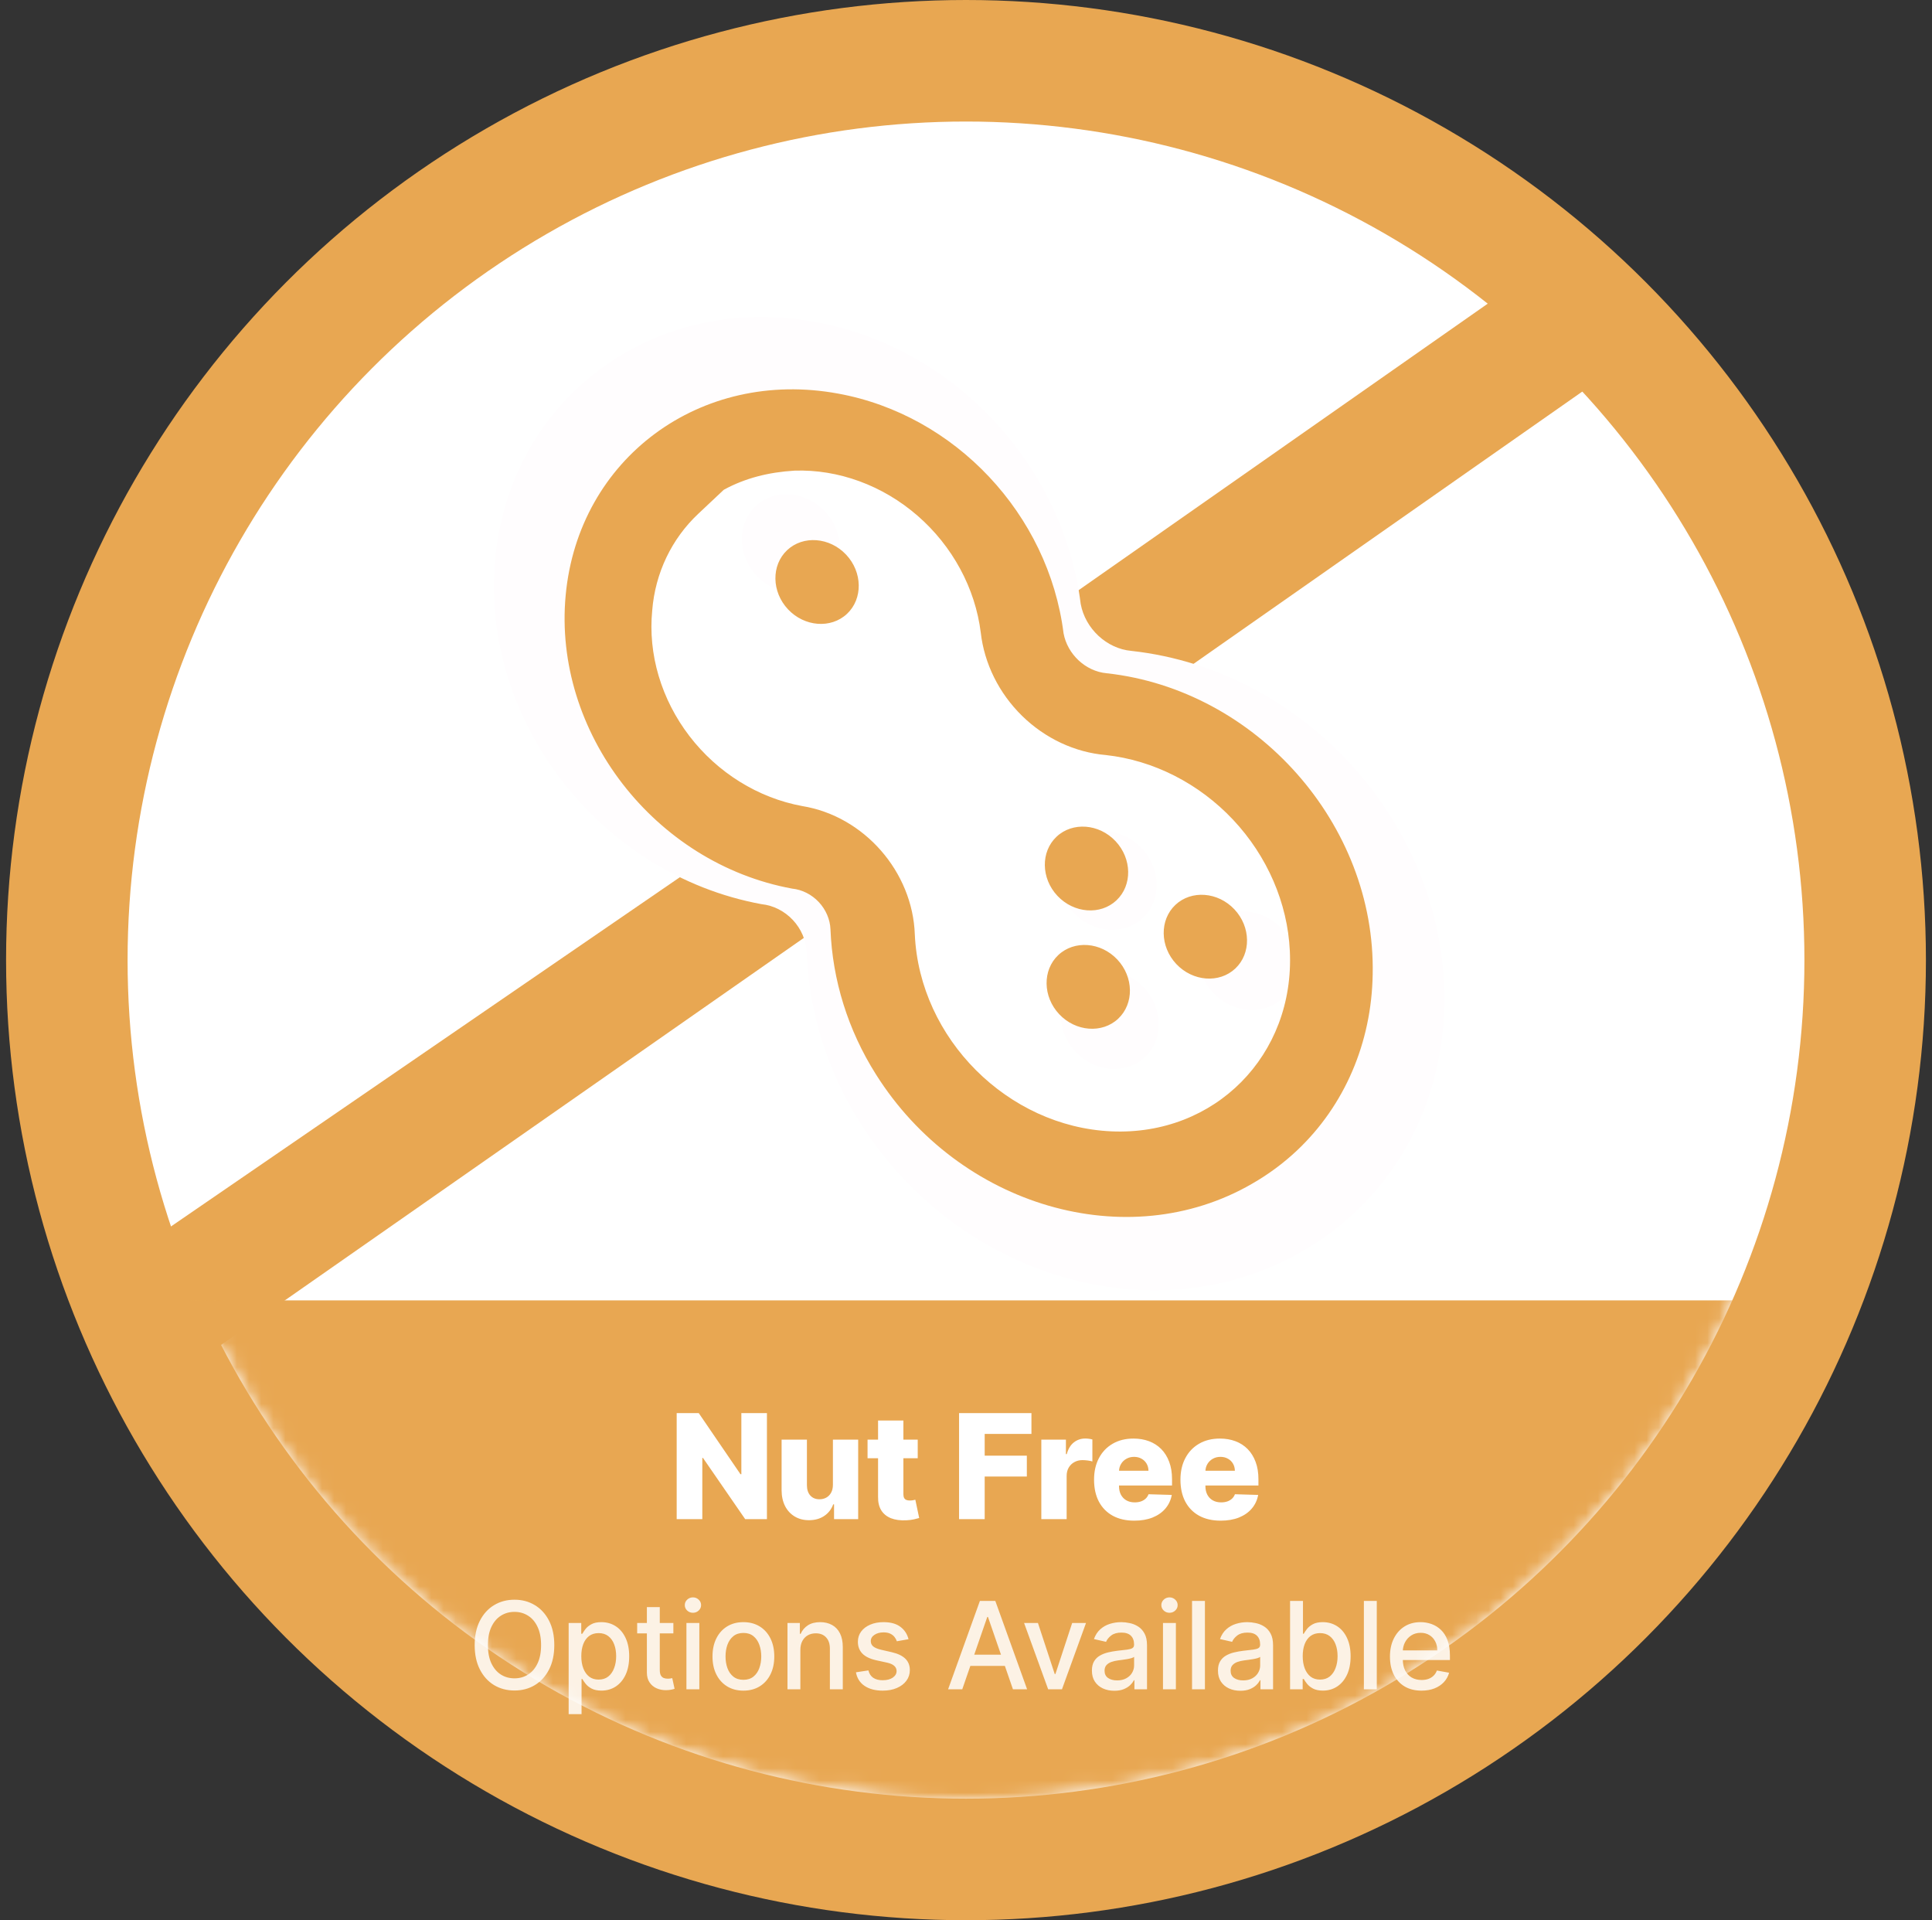
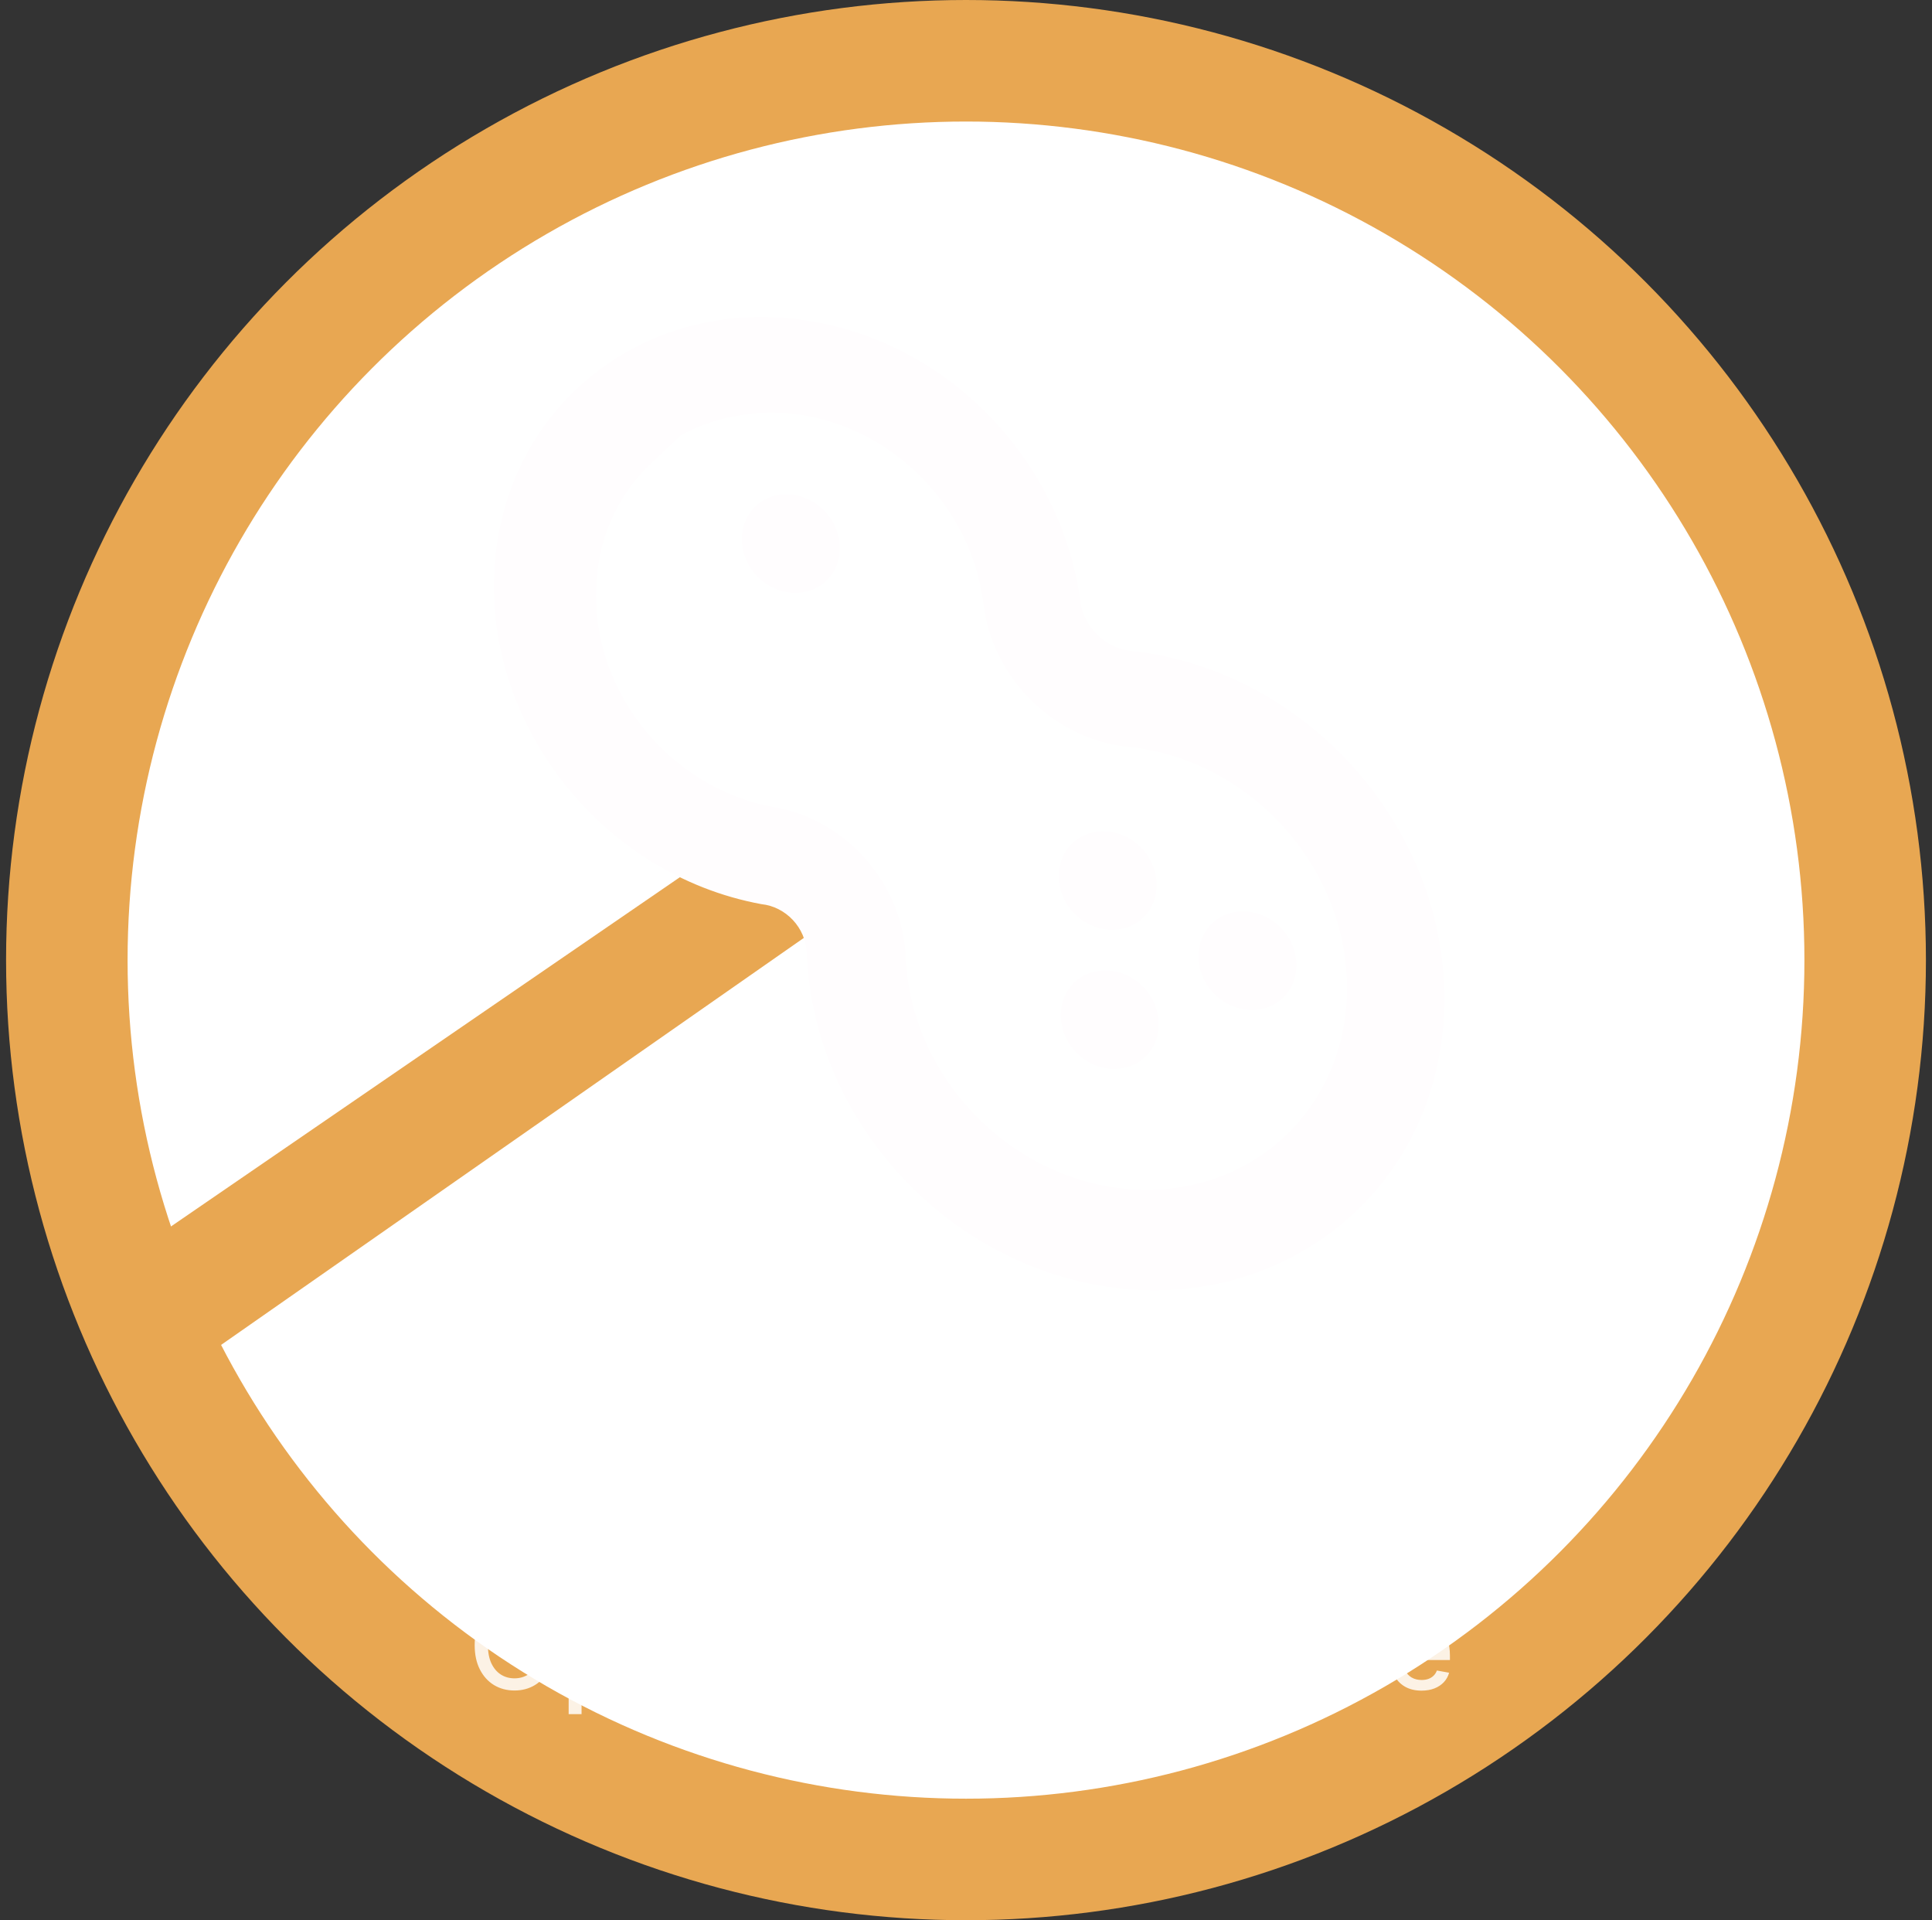
<svg xmlns="http://www.w3.org/2000/svg" width="159" height="158" viewBox="0 0 159 158" fill="none">
  <rect x="0" y="0" width="159" height="158" fill="#333333" stroke="none" />
  <circle cx="79.5" cy="79" r="74" fill="white" stroke="#E8A752" stroke-width="10" />
-   <rect x="83.812" y="52.032" width="52.359" height="10.389" transform="rotate(-35 83.812 52.032)" fill="#E8A752" />
-   <path d="M10.5 103.366L63.5 67L67.833 76L16.459 111.876L10.5 103.366Z" fill="#E8A752" />
+   <path d="M10.5 103.366L63.5 67L67.833 76L16.459 111.876Z" fill="#E8A752" />
  <mask id="mask0_1_76" style="mask-type:alpha" maskUnits="userSpaceOnUse" x="10" y="10" width="139" height="138">
-     <circle cx="79.5" cy="79" r="68.5" fill="#0C5531" stroke="#0C5531" />
-   </mask>
+     </mask>
  <g mask="url(#mask0_1_76)">
    <rect x="-35" y="107.5" width="206" height="55" fill="#E8A752" stroke="#E8A752" />
  </g>
  <path d="M63.117 116.273V125H61.328L57.855 119.963H57.799V125H55.69V116.273H57.505L60.94 121.301H61.012V116.273H63.117ZM68.547 122.175V118.455H70.626V125H68.641V123.781H68.572C68.427 124.182 68.18 124.5 67.831 124.736C67.484 124.969 67.065 125.085 66.574 125.085C66.128 125.085 65.736 124.983 65.398 124.778C65.06 124.574 64.797 124.288 64.609 123.922C64.422 123.553 64.327 123.121 64.324 122.626V118.455H66.408V122.217C66.41 122.572 66.504 122.852 66.689 123.057C66.874 123.261 67.125 123.364 67.443 123.364C67.65 123.364 67.837 123.318 68.001 123.227C68.169 123.134 68.301 122.999 68.398 122.822C68.497 122.643 68.547 122.428 68.547 122.175ZM75.527 118.455V119.989H71.398V118.455H75.527ZM72.263 116.886H74.347V122.942C74.347 123.07 74.367 123.173 74.407 123.253C74.449 123.33 74.51 123.385 74.59 123.419C74.669 123.45 74.764 123.466 74.875 123.466C74.955 123.466 75.039 123.459 75.127 123.445C75.218 123.428 75.286 123.413 75.331 123.402L75.647 124.906C75.547 124.935 75.407 124.97 75.225 125.013C75.046 125.055 74.831 125.082 74.581 125.094C74.093 125.116 73.674 125.06 73.324 124.923C72.978 124.784 72.712 124.568 72.527 124.276C72.346 123.983 72.257 123.615 72.263 123.172V116.886ZM78.929 125V116.273H84.886V117.986H81.038V119.776H84.507V121.493H81.038V125H78.929ZM85.699 125V118.455H87.723V119.648H87.792C87.911 119.216 88.106 118.895 88.375 118.685C88.645 118.472 88.959 118.365 89.317 118.365C89.414 118.365 89.513 118.372 89.615 118.386C89.718 118.398 89.813 118.416 89.901 118.442V120.253C89.802 120.219 89.671 120.192 89.509 120.172C89.35 120.152 89.208 120.142 89.083 120.142C88.836 120.142 88.613 120.197 88.414 120.308C88.218 120.416 88.063 120.568 87.949 120.764C87.838 120.957 87.783 121.185 87.783 121.446V125H85.699ZM93.35 125.124C92.665 125.124 92.074 124.989 91.577 124.719C91.083 124.446 90.702 124.058 90.435 123.555C90.171 123.05 90.039 122.449 90.039 121.753C90.039 121.077 90.172 120.486 90.439 119.98C90.706 119.472 91.083 119.077 91.569 118.795C92.054 118.511 92.627 118.369 93.286 118.369C93.752 118.369 94.178 118.442 94.564 118.587C94.951 118.732 95.284 118.946 95.566 119.23C95.847 119.514 96.066 119.865 96.222 120.283C96.378 120.697 96.456 121.173 96.456 121.71V122.23H90.767V121.02H94.517C94.515 120.798 94.462 120.601 94.36 120.428C94.257 120.254 94.117 120.119 93.938 120.023C93.762 119.923 93.559 119.874 93.329 119.874C93.096 119.874 92.887 119.926 92.702 120.031C92.517 120.134 92.371 120.274 92.263 120.453C92.155 120.629 92.098 120.83 92.093 121.054V122.286C92.093 122.553 92.145 122.787 92.25 122.989C92.356 123.187 92.505 123.342 92.698 123.453C92.891 123.564 93.121 123.619 93.388 123.619C93.573 123.619 93.74 123.594 93.891 123.543C94.042 123.491 94.171 123.416 94.279 123.317C94.387 123.217 94.468 123.095 94.522 122.95L96.435 123.006C96.356 123.435 96.181 123.808 95.911 124.126C95.644 124.442 95.293 124.687 94.858 124.864C94.424 125.037 93.921 125.124 93.35 125.124ZM100.46 125.124C99.776 125.124 99.185 124.989 98.688 124.719C98.193 124.446 97.813 124.058 97.546 123.555C97.281 123.05 97.149 122.449 97.149 121.753C97.149 121.077 97.283 120.486 97.55 119.98C97.817 119.472 98.193 119.077 98.679 118.795C99.165 118.511 99.737 118.369 100.396 118.369C100.862 118.369 101.288 118.442 101.675 118.587C102.061 118.732 102.395 118.946 102.676 119.23C102.957 119.514 103.176 119.865 103.332 120.283C103.489 120.697 103.567 121.173 103.567 121.71V122.23H97.878V121.02H101.628C101.625 120.798 101.573 120.601 101.47 120.428C101.368 120.254 101.227 120.119 101.048 120.023C100.872 119.923 100.669 119.874 100.439 119.874C100.206 119.874 99.997 119.926 99.813 120.031C99.628 120.134 99.482 120.274 99.374 120.453C99.266 120.629 99.209 120.83 99.203 121.054V122.286C99.203 122.553 99.256 122.787 99.361 122.989C99.466 123.187 99.615 123.342 99.808 123.453C100.002 123.564 100.232 123.619 100.499 123.619C100.683 123.619 100.851 123.594 101.002 123.543C101.152 123.491 101.281 123.416 101.389 123.317C101.497 123.217 101.578 123.095 101.632 122.95L103.546 123.006C103.466 123.435 103.291 123.808 103.021 124.126C102.754 124.442 102.404 124.687 101.969 124.864C101.534 125.037 101.031 125.124 100.46 125.124Z" fill="white" />
  <path opacity="0.85" d="M45.617 135.364C45.617 136.14 45.474 136.808 45.19 137.366C44.906 137.923 44.517 138.351 44.022 138.652C43.53 138.95 42.97 139.099 42.342 139.099C41.713 139.099 41.15 138.95 40.656 138.652C40.163 138.351 39.775 137.922 39.491 137.363C39.207 136.804 39.065 136.138 39.065 135.364C39.065 134.587 39.207 133.921 39.491 133.364C39.775 132.806 40.163 132.377 40.656 132.079C41.15 131.778 41.713 131.628 42.342 131.628C42.97 131.628 43.53 131.778 44.022 132.079C44.517 132.377 44.906 132.806 45.19 133.364C45.474 133.921 45.617 134.587 45.617 135.364ZM44.53 135.364C44.53 134.772 44.434 134.273 44.242 133.869C44.053 133.461 43.792 133.154 43.461 132.945C43.132 132.735 42.759 132.629 42.342 132.629C41.923 132.629 41.549 132.735 41.22 132.945C40.891 133.154 40.631 133.461 40.439 133.869C40.249 134.273 40.155 134.772 40.155 135.364C40.155 135.955 40.249 136.455 40.439 136.862C40.631 137.267 40.891 137.575 41.22 137.786C41.549 137.994 41.923 138.098 42.342 138.098C42.759 138.098 43.132 137.994 43.461 137.786C43.792 137.575 44.053 137.267 44.242 136.862C44.434 136.455 44.53 135.955 44.53 135.364ZM46.799 141.045V133.545H47.836V134.43H47.925C47.987 134.316 48.075 134.185 48.191 134.036C48.307 133.886 48.468 133.756 48.674 133.645C48.88 133.531 49.153 133.474 49.491 133.474C49.931 133.474 50.324 133.586 50.67 133.808C51.016 134.031 51.287 134.352 51.483 134.771C51.682 135.19 51.782 135.694 51.782 136.283C51.782 136.873 51.683 137.378 51.487 137.8C51.29 138.219 51.02 138.542 50.677 138.769C50.334 138.994 49.942 139.107 49.502 139.107C49.17 139.107 48.899 139.051 48.688 138.94C48.48 138.828 48.317 138.698 48.199 138.549C48.08 138.4 47.989 138.267 47.925 138.151H47.861V141.045H46.799ZM47.84 136.273C47.84 136.656 47.895 136.992 48.007 137.281C48.118 137.57 48.279 137.796 48.49 137.96C48.7 138.121 48.958 138.201 49.264 138.201C49.581 138.201 49.846 138.117 50.059 137.949C50.272 137.778 50.433 137.548 50.542 137.256C50.654 136.965 50.709 136.637 50.709 136.273C50.709 135.913 50.655 135.59 50.546 135.303C50.439 135.017 50.278 134.791 50.063 134.625C49.85 134.459 49.583 134.376 49.264 134.376C48.956 134.376 48.696 134.456 48.483 134.614C48.272 134.773 48.112 134.994 48.003 135.278C47.894 135.562 47.84 135.894 47.84 136.273ZM55.417 133.545V134.398H52.438V133.545H55.417ZM53.237 132.239H54.299V137.398C54.299 137.604 54.33 137.759 54.391 137.864C54.453 137.965 54.532 138.035 54.629 138.073C54.728 138.109 54.836 138.126 54.952 138.126C55.037 138.126 55.112 138.121 55.176 138.109C55.24 138.097 55.289 138.087 55.325 138.08L55.517 138.957C55.455 138.981 55.368 139.005 55.254 139.028C55.14 139.054 54.998 139.069 54.828 139.071C54.548 139.076 54.288 139.026 54.047 138.922C53.805 138.818 53.61 138.657 53.461 138.439C53.312 138.221 53.237 137.948 53.237 137.619V132.239ZM56.492 139V133.545H57.554V139H56.492ZM57.028 132.704C56.843 132.704 56.685 132.642 56.552 132.519C56.422 132.394 56.357 132.245 56.357 132.072C56.357 131.897 56.422 131.747 56.552 131.624C56.685 131.499 56.843 131.436 57.028 131.436C57.213 131.436 57.37 131.499 57.5 131.624C57.633 131.747 57.699 131.897 57.699 132.072C57.699 132.245 57.633 132.394 57.5 132.519C57.37 132.642 57.213 132.704 57.028 132.704ZM61.18 139.11C60.668 139.11 60.222 138.993 59.841 138.759C59.46 138.524 59.164 138.196 58.953 137.775C58.742 137.353 58.637 136.861 58.637 136.298C58.637 135.732 58.742 135.237 58.953 134.813C59.164 134.389 59.46 134.06 59.841 133.826C60.222 133.592 60.668 133.474 61.18 133.474C61.691 133.474 62.137 133.592 62.519 133.826C62.9 134.06 63.196 134.389 63.406 134.813C63.617 135.237 63.722 135.732 63.722 136.298C63.722 136.861 63.617 137.353 63.406 137.775C63.196 138.196 62.9 138.524 62.519 138.759C62.137 138.993 61.691 139.11 61.18 139.11ZM61.183 138.219C61.515 138.219 61.789 138.131 62.007 137.956C62.225 137.781 62.386 137.548 62.49 137.256C62.597 136.965 62.65 136.644 62.65 136.294C62.65 135.946 62.597 135.626 62.49 135.335C62.386 135.042 62.225 134.806 62.007 134.629C61.789 134.451 61.515 134.362 61.183 134.362C60.849 134.362 60.572 134.451 60.352 134.629C60.135 134.806 59.972 135.042 59.866 135.335C59.762 135.626 59.71 135.946 59.71 136.294C59.71 136.644 59.762 136.965 59.866 137.256C59.972 137.548 60.135 137.781 60.352 137.956C60.572 138.131 60.849 138.219 61.183 138.219ZM65.869 135.761V139H64.808V133.545H65.827V134.433H65.894C66.02 134.144 66.216 133.912 66.484 133.737C66.754 133.562 67.093 133.474 67.503 133.474C67.874 133.474 68.2 133.553 68.479 133.709C68.759 133.863 68.975 134.092 69.129 134.398C69.283 134.703 69.36 135.081 69.36 135.531V139H68.298V135.658C68.298 135.263 68.195 134.954 67.989 134.732C67.783 134.507 67.501 134.394 67.141 134.394C66.894 134.394 66.675 134.447 66.484 134.554C66.294 134.661 66.144 134.817 66.033 135.023C65.924 135.226 65.869 135.473 65.869 135.761ZM74.771 134.877L73.809 135.048C73.769 134.924 73.705 134.807 73.617 134.696C73.532 134.585 73.416 134.494 73.269 134.423C73.123 134.352 72.939 134.316 72.719 134.316C72.418 134.316 72.167 134.384 71.966 134.518C71.765 134.651 71.664 134.823 71.664 135.033C71.664 135.216 71.732 135.362 71.867 135.474C72.002 135.585 72.219 135.676 72.52 135.747L73.386 135.946C73.888 136.062 74.263 136.241 74.509 136.482C74.755 136.724 74.878 137.037 74.878 137.423C74.878 137.75 74.783 138.041 74.594 138.297C74.407 138.55 74.145 138.749 73.809 138.893C73.475 139.038 73.088 139.11 72.648 139.11C72.037 139.11 71.539 138.98 71.153 138.719C70.767 138.457 70.53 138.084 70.443 137.601L71.469 137.445C71.533 137.712 71.664 137.915 71.863 138.052C72.062 138.187 72.321 138.254 72.641 138.254C72.989 138.254 73.267 138.182 73.475 138.038C73.684 137.891 73.788 137.712 73.788 137.501C73.788 137.331 73.724 137.188 73.596 137.072C73.471 136.956 73.278 136.868 73.017 136.809L72.094 136.607C71.585 136.491 71.209 136.306 70.965 136.053C70.723 135.799 70.602 135.478 70.602 135.09C70.602 134.768 70.692 134.487 70.872 134.245C71.052 134.004 71.301 133.815 71.618 133.68C71.935 133.543 72.299 133.474 72.708 133.474C73.298 133.474 73.762 133.602 74.1 133.858C74.439 134.111 74.662 134.451 74.771 134.877ZM79.192 139H78.027L80.644 131.727H81.912L84.529 139H83.364L81.308 133.048H81.251L79.192 139ZM79.387 136.152H83.165V137.075H79.387V136.152ZM89.376 133.545L87.398 139H86.262L84.281 133.545H85.421L86.802 137.743H86.859L88.237 133.545H89.376ZM91.705 139.121C91.36 139.121 91.047 139.057 90.768 138.929C90.489 138.799 90.267 138.611 90.104 138.364C89.943 138.118 89.862 137.816 89.862 137.459C89.862 137.151 89.922 136.898 90.04 136.699C90.158 136.5 90.318 136.343 90.519 136.227C90.721 136.111 90.945 136.023 91.194 135.964C91.443 135.905 91.696 135.86 91.954 135.829C92.281 135.791 92.546 135.76 92.749 135.737C92.953 135.71 93.101 135.669 93.193 135.612C93.286 135.555 93.332 135.463 93.332 135.335V135.31C93.332 135 93.244 134.76 93.069 134.589C92.896 134.419 92.638 134.334 92.295 134.334C91.937 134.334 91.656 134.413 91.45 134.572C91.246 134.728 91.105 134.902 91.027 135.094L90.029 134.866C90.148 134.535 90.32 134.268 90.548 134.064C90.777 133.858 91.041 133.709 91.34 133.616C91.638 133.522 91.952 133.474 92.281 133.474C92.499 133.474 92.729 133.5 92.973 133.553C93.219 133.602 93.449 133.695 93.662 133.83C93.877 133.964 94.054 134.157 94.191 134.408C94.329 134.657 94.397 134.98 94.397 135.378V139H93.36V138.254H93.318C93.249 138.392 93.146 138.527 93.009 138.659C92.871 138.792 92.695 138.902 92.48 138.989C92.264 139.077 92.006 139.121 91.705 139.121ZM91.936 138.268C92.23 138.268 92.481 138.21 92.689 138.094C92.9 137.978 93.06 137.827 93.168 137.64C93.28 137.451 93.335 137.248 93.335 137.033V136.33C93.297 136.367 93.224 136.403 93.115 136.436C93.009 136.467 92.887 136.494 92.749 136.518C92.612 136.539 92.478 136.559 92.348 136.578C92.218 136.595 92.109 136.609 92.022 136.621C91.816 136.647 91.627 136.691 91.457 136.752C91.289 136.814 91.154 136.902 91.052 137.018C90.953 137.132 90.903 137.284 90.903 137.473C90.903 137.736 91 137.935 91.194 138.07C91.388 138.202 91.636 138.268 91.936 138.268ZM95.711 139V133.545H96.773V139H95.711ZM96.248 132.704C96.063 132.704 95.904 132.642 95.772 132.519C95.642 132.394 95.576 132.245 95.576 132.072C95.576 131.897 95.642 131.747 95.772 131.624C95.904 131.499 96.063 131.436 96.248 131.436C96.432 131.436 96.59 131.499 96.72 131.624C96.853 131.747 96.919 131.897 96.919 132.072C96.919 132.245 96.853 132.394 96.72 132.519C96.59 132.642 96.432 132.704 96.248 132.704ZM99.163 131.727V139H98.102V131.727H99.163ZM102.079 139.121C101.734 139.121 101.421 139.057 101.142 138.929C100.862 138.799 100.641 138.611 100.478 138.364C100.317 138.118 100.236 137.816 100.236 137.459C100.236 137.151 100.295 136.898 100.414 136.699C100.532 136.5 100.692 136.343 100.893 136.227C101.094 136.111 101.319 136.023 101.568 135.964C101.816 135.905 102.07 135.86 102.328 135.829C102.655 135.791 102.92 135.76 103.123 135.737C103.327 135.71 103.475 135.669 103.567 135.612C103.66 135.555 103.706 135.463 103.706 135.335V135.31C103.706 135 103.618 134.76 103.443 134.589C103.27 134.419 103.012 134.334 102.669 134.334C102.311 134.334 102.03 134.413 101.824 134.572C101.62 134.728 101.479 134.902 101.401 135.094L100.403 134.866C100.521 134.535 100.694 134.268 100.922 134.064C101.151 133.858 101.415 133.709 101.713 133.616C102.012 133.522 102.325 133.474 102.655 133.474C102.872 133.474 103.103 133.5 103.347 133.553C103.593 133.602 103.823 133.695 104.036 133.83C104.251 133.964 104.428 134.157 104.565 134.408C104.702 134.657 104.771 134.98 104.771 135.378V139H103.734V138.254H103.691C103.623 138.392 103.52 138.527 103.383 138.659C103.245 138.792 103.069 138.902 102.853 138.989C102.638 139.077 102.38 139.121 102.079 139.121ZM102.31 138.268C102.604 138.268 102.855 138.21 103.063 138.094C103.274 137.978 103.433 137.827 103.542 137.64C103.654 137.451 103.709 137.248 103.709 137.033V136.33C103.671 136.367 103.598 136.403 103.489 136.436C103.383 136.467 103.261 136.494 103.123 136.518C102.986 136.539 102.852 136.559 102.722 136.578C102.592 136.595 102.483 136.609 102.395 136.621C102.189 136.647 102.001 136.691 101.831 136.752C101.663 136.814 101.528 136.902 101.426 137.018C101.326 137.132 101.277 137.284 101.277 137.473C101.277 137.736 101.374 137.935 101.568 138.07C101.762 138.202 102.009 138.268 102.31 138.268ZM106.17 139V131.727H107.232V134.43H107.296C107.358 134.316 107.447 134.185 107.563 134.036C107.679 133.886 107.84 133.756 108.045 133.645C108.251 133.531 108.524 133.474 108.862 133.474C109.303 133.474 109.696 133.586 110.041 133.808C110.387 134.031 110.658 134.352 110.854 134.771C111.053 135.19 111.153 135.694 111.153 136.283C111.153 136.873 111.054 137.378 110.858 137.8C110.661 138.219 110.392 138.542 110.048 138.769C109.705 138.994 109.313 139.107 108.873 139.107C108.541 139.107 108.27 139.051 108.06 138.94C107.851 138.828 107.688 138.698 107.57 138.549C107.451 138.4 107.36 138.267 107.296 138.151H107.207V139H106.17ZM107.211 136.273C107.211 136.656 107.267 136.992 107.378 137.281C107.489 137.57 107.65 137.796 107.861 137.96C108.072 138.121 108.33 138.201 108.635 138.201C108.952 138.201 109.217 138.117 109.43 137.949C109.644 137.778 109.804 137.548 109.913 137.256C110.025 136.965 110.08 136.637 110.08 136.273C110.08 135.913 110.026 135.59 109.917 135.303C109.81 135.017 109.649 134.791 109.434 134.625C109.221 134.459 108.955 134.376 108.635 134.376C108.327 134.376 108.067 134.456 107.854 134.614C107.643 134.773 107.483 134.994 107.374 135.278C107.265 135.562 107.211 135.894 107.211 136.273ZM113.307 131.727V139H112.245V131.727H113.307ZM116.986 139.11C116.449 139.11 115.986 138.995 115.598 138.766C115.212 138.534 114.913 138.208 114.703 137.789C114.494 137.368 114.39 136.874 114.39 136.308C114.39 135.75 114.494 135.257 114.703 134.831C114.913 134.405 115.207 134.072 115.583 133.833C115.962 133.594 116.405 133.474 116.912 133.474C117.219 133.474 117.518 133.525 117.806 133.627C118.095 133.729 118.354 133.889 118.584 134.107C118.814 134.324 118.995 134.607 119.127 134.955C119.26 135.301 119.326 135.721 119.326 136.216V136.592H114.99V135.797H118.286C118.286 135.518 118.229 135.27 118.115 135.055C118.002 134.837 117.842 134.665 117.636 134.54C117.432 134.414 117.193 134.352 116.919 134.352C116.62 134.352 116.36 134.425 116.137 134.572C115.917 134.716 115.747 134.906 115.626 135.14C115.508 135.372 115.448 135.624 115.448 135.896V136.518C115.448 136.882 115.512 137.192 115.64 137.448C115.77 137.704 115.952 137.899 116.184 138.034C116.416 138.167 116.687 138.233 116.997 138.233C117.198 138.233 117.381 138.205 117.547 138.148C117.713 138.089 117.856 138.001 117.977 137.885C118.098 137.769 118.19 137.626 118.254 137.455L119.259 137.636C119.178 137.932 119.034 138.192 118.826 138.414C118.62 138.634 118.36 138.806 118.048 138.929C117.738 139.05 117.384 139.11 116.986 139.11Z" fill="white" />
  <path d="M111.525 99.741C110.204 100.984 108.765 102.047 107.182 102.956C95.138 109.929 78.842 105.169 70.782 92.373C68.066 88.076 66.568 83.215 66.382 78.34C66.342 77.374 65.935 76.427 65.245 75.693C64.555 74.96 63.635 74.496 62.673 74.397C49.349 71.951 39.522 59.248 40.752 46.017C41.981 32.785 53.791 24.041 67.124 26.497C78.446 28.561 87.486 38.173 88.94 49.693C89.312 51.723 91.076 53.373 93.103 53.556C107.584 55.147 119.155 68.183 118.857 82.686C118.755 89.304 116.133 95.403 111.525 99.741ZM53.581 38.131C51.021 40.538 49.416 43.847 49.128 47.485C48.921 49.577 49.133 51.727 49.751 53.812C50.369 55.897 51.381 57.876 52.73 59.634C54.078 61.392 55.736 62.896 57.608 64.058C59.48 65.221 61.529 66.019 63.638 66.407C69.641 67.379 74.341 72.77 74.545 78.848C75.008 88.92 83.546 97.435 93.562 97.885C103.577 98.334 111.332 90.519 110.839 80.416C110.618 75.784 108.654 71.249 105.346 67.731C102.037 64.213 97.632 61.975 93.021 61.471C90.038 61.214 87.154 59.863 84.922 57.677C82.69 55.491 81.267 52.624 80.926 49.625C80.391 45.323 78.192 41.256 74.812 38.317C71.432 35.378 67.148 33.808 62.9 33.952C60.393 34.104 58.12 34.674 56.055 35.803L53.581 38.131ZM62.272 47.373C63.866 49.067 66.435 49.263 67.982 47.808C69.528 46.353 69.49 43.777 67.897 42.083C66.303 40.388 63.734 40.192 62.187 41.647C60.641 43.102 60.679 45.678 62.272 47.373ZM105.561 82.129C107.108 80.675 107.069 78.098 105.476 76.404C103.883 74.71 101.313 74.513 99.766 75.968C98.22 77.423 98.258 79.999 99.852 81.694C101.445 83.388 104.014 83.584 105.561 82.129ZM94.057 75.533C95.604 74.078 95.566 71.501 93.972 69.807C92.379 68.113 89.809 67.917 88.263 69.372C86.716 70.826 86.754 73.403 88.347 75.097C89.941 76.791 92.51 76.987 94.057 75.533ZM94.227 86.984C95.774 85.529 95.735 82.953 94.142 81.258C92.549 79.564 89.979 79.368 88.433 80.823C86.886 82.277 86.924 84.854 88.517 86.548C90.111 88.242 92.68 88.438 94.227 86.984Z" fill="#FFFDFE" />
-   <path d="M106.735 94.669C105.611 95.726 104.387 96.63 103.041 97.402C92.799 103.332 78.942 99.284 72.089 88.403C69.779 84.75 68.506 80.616 68.347 76.471C68.313 75.649 67.967 74.844 67.381 74.22C66.794 73.596 66.011 73.202 65.194 73.118C53.863 71.037 45.507 60.236 46.553 48.985C47.598 37.734 57.64 30.298 68.978 32.386C78.606 34.142 86.293 42.315 87.529 52.111C87.846 53.837 89.346 55.24 91.07 55.396C103.383 56.749 113.222 67.833 112.969 80.166C112.882 85.794 110.652 90.98 106.735 94.669ZM57.462 42.279C55.285 44.326 53.921 47.14 53.676 50.233C53.5 52.012 53.679 53.841 54.205 55.614C54.731 57.386 55.591 59.069 56.738 60.564C57.885 62.059 59.294 63.338 60.886 64.326C62.478 65.315 64.221 65.993 66.014 66.323C71.118 67.15 75.115 71.735 75.288 76.903C75.682 85.468 82.943 92.708 91.459 93.09C99.976 93.473 106.57 86.827 106.151 78.236C105.963 74.297 104.293 70.441 101.48 67.449C98.666 64.458 94.92 62.555 91 62.126C88.463 61.908 86.01 60.759 84.113 58.9C82.215 57.041 81.005 54.603 80.715 52.053C80.26 48.395 78.39 44.936 75.516 42.437C72.642 39.938 68.998 38.603 65.386 38.726C63.254 38.855 61.322 39.34 59.566 40.3L57.462 42.279ZM64.853 50.138C66.207 51.578 68.392 51.745 69.707 50.508C71.023 49.271 70.99 47.08 69.635 45.64C68.28 44.199 66.096 44.032 64.78 45.269C63.465 46.506 63.498 48.697 64.853 50.138ZM101.663 79.693C102.978 78.456 102.945 76.265 101.59 74.824C100.235 73.383 98.051 73.217 96.735 74.454C95.42 75.691 95.453 77.882 96.808 79.323C98.163 80.763 100.347 80.93 101.663 79.693ZM91.88 74.084C93.196 72.847 93.163 70.656 91.808 69.215C90.453 67.774 88.268 67.608 86.953 68.845C85.638 70.082 85.67 72.272 87.025 73.713C88.38 75.154 90.565 75.32 91.88 74.084ZM92.025 83.821C93.34 82.584 93.308 80.393 91.953 78.952C90.598 77.511 88.413 77.345 87.098 78.582C85.782 79.819 85.815 82.01 87.17 83.45C88.525 84.891 90.71 85.058 92.025 83.821Z" fill="#E8A752" />
</svg>